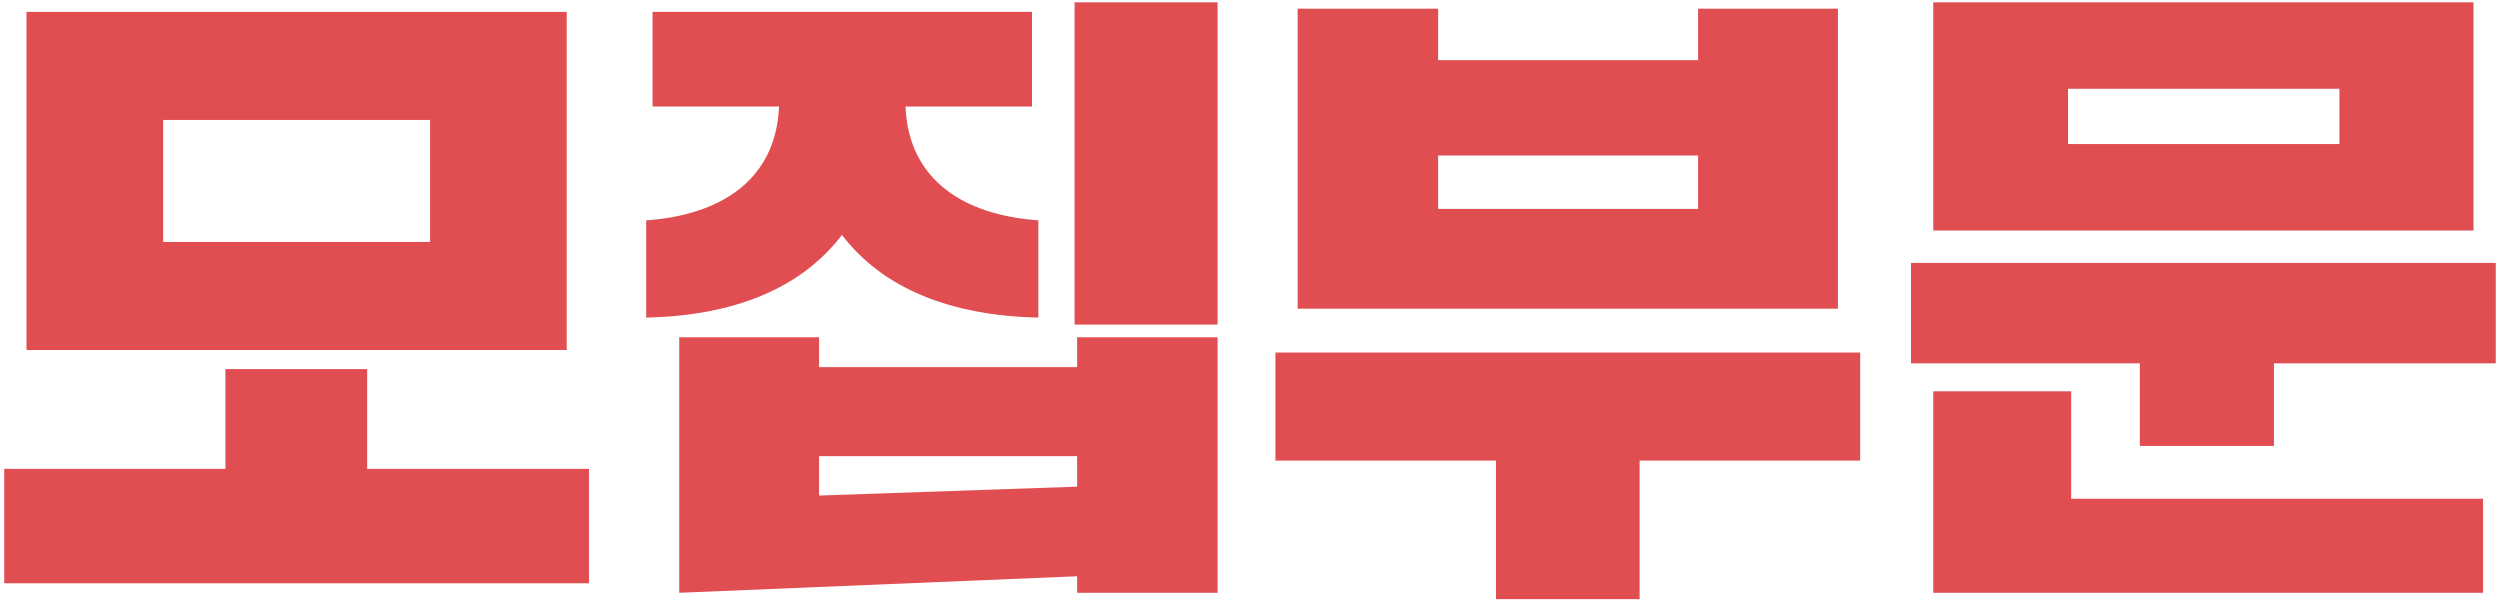
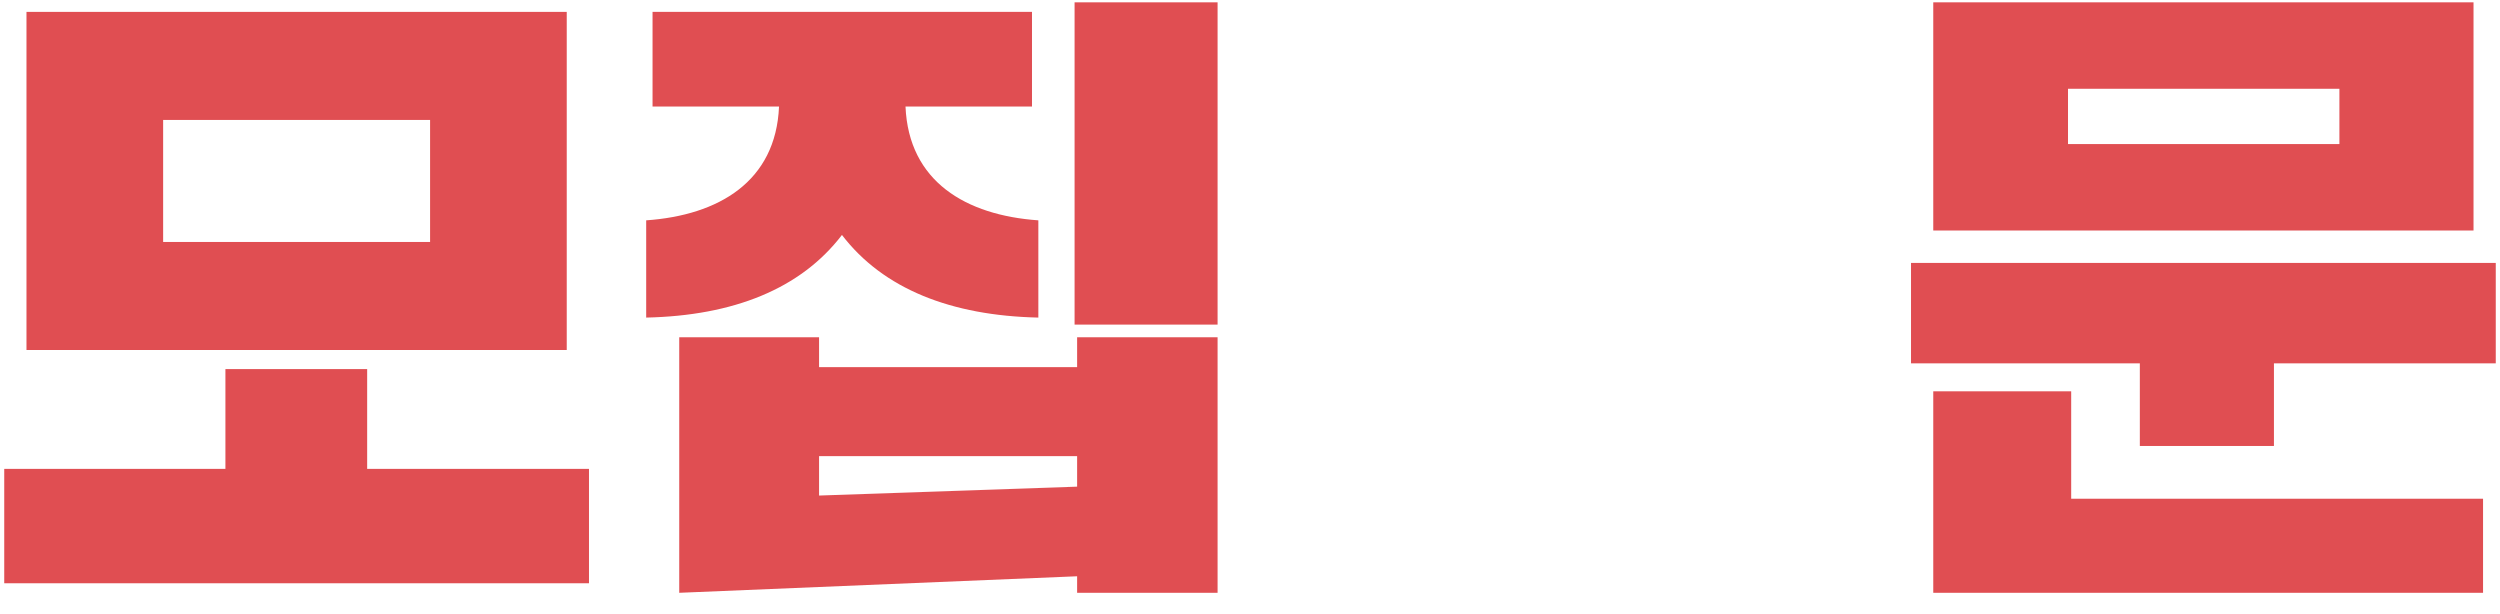
<svg xmlns="http://www.w3.org/2000/svg" width="118" height="29" viewBox="0 0 118 29" fill="none">
  <path d="M91.25 10.88V0.11H116.75V10.88H91.25ZM90.2 17.15V12.41H117.8V17.15H107.33V21.05H101V17.15H90.2ZM117.2 23.54V27.98H91.25V18.47H97.76V23.54H117.2ZM97.61 4.19V6.8H110.42V4.19H97.61Z" fill="#E04E52" />
-   <path d="M61.25 14.57V0.41H67.88V2.84H80.15V0.41H86.75V14.57H61.25ZM60.2 21.74V16.64H87.8V21.74H77.39V28.28H70.61V21.74H60.2ZM67.88 7.34V9.86H80.15V7.34H67.88Z" fill="#E04E52" />
  <path d="M32.06 27.98V15.92H38.66V17.33H50.84V15.92H57.47V27.98H50.84V27.2L32.06 27.98ZM30.8 5.03V0.56H48.71V5.03H42.74C42.89 8.57 45.59 10.16 49.01 10.4V14.99C44.9 14.9 41.69 13.64 39.74 11.09C37.79 13.64 34.61 14.9 30.5 14.99V10.4C33.92 10.16 36.62 8.57 36.77 5.03H30.8ZM50.72 15.32V0.11H57.47V15.32H50.72ZM38.66 21.53V23.39L50.84 22.97V21.53H38.66Z" fill="#E04E52" />
  <path d="M1.25 16.52V0.561H26.75V16.52H1.25ZM0.2 27.53V22.131H10.64V17.421H17.33V22.131H27.8V27.53H0.2ZM7.7 5.661V11.421H20.3V5.661H7.7Z" fill="#E04E52" />
</svg>